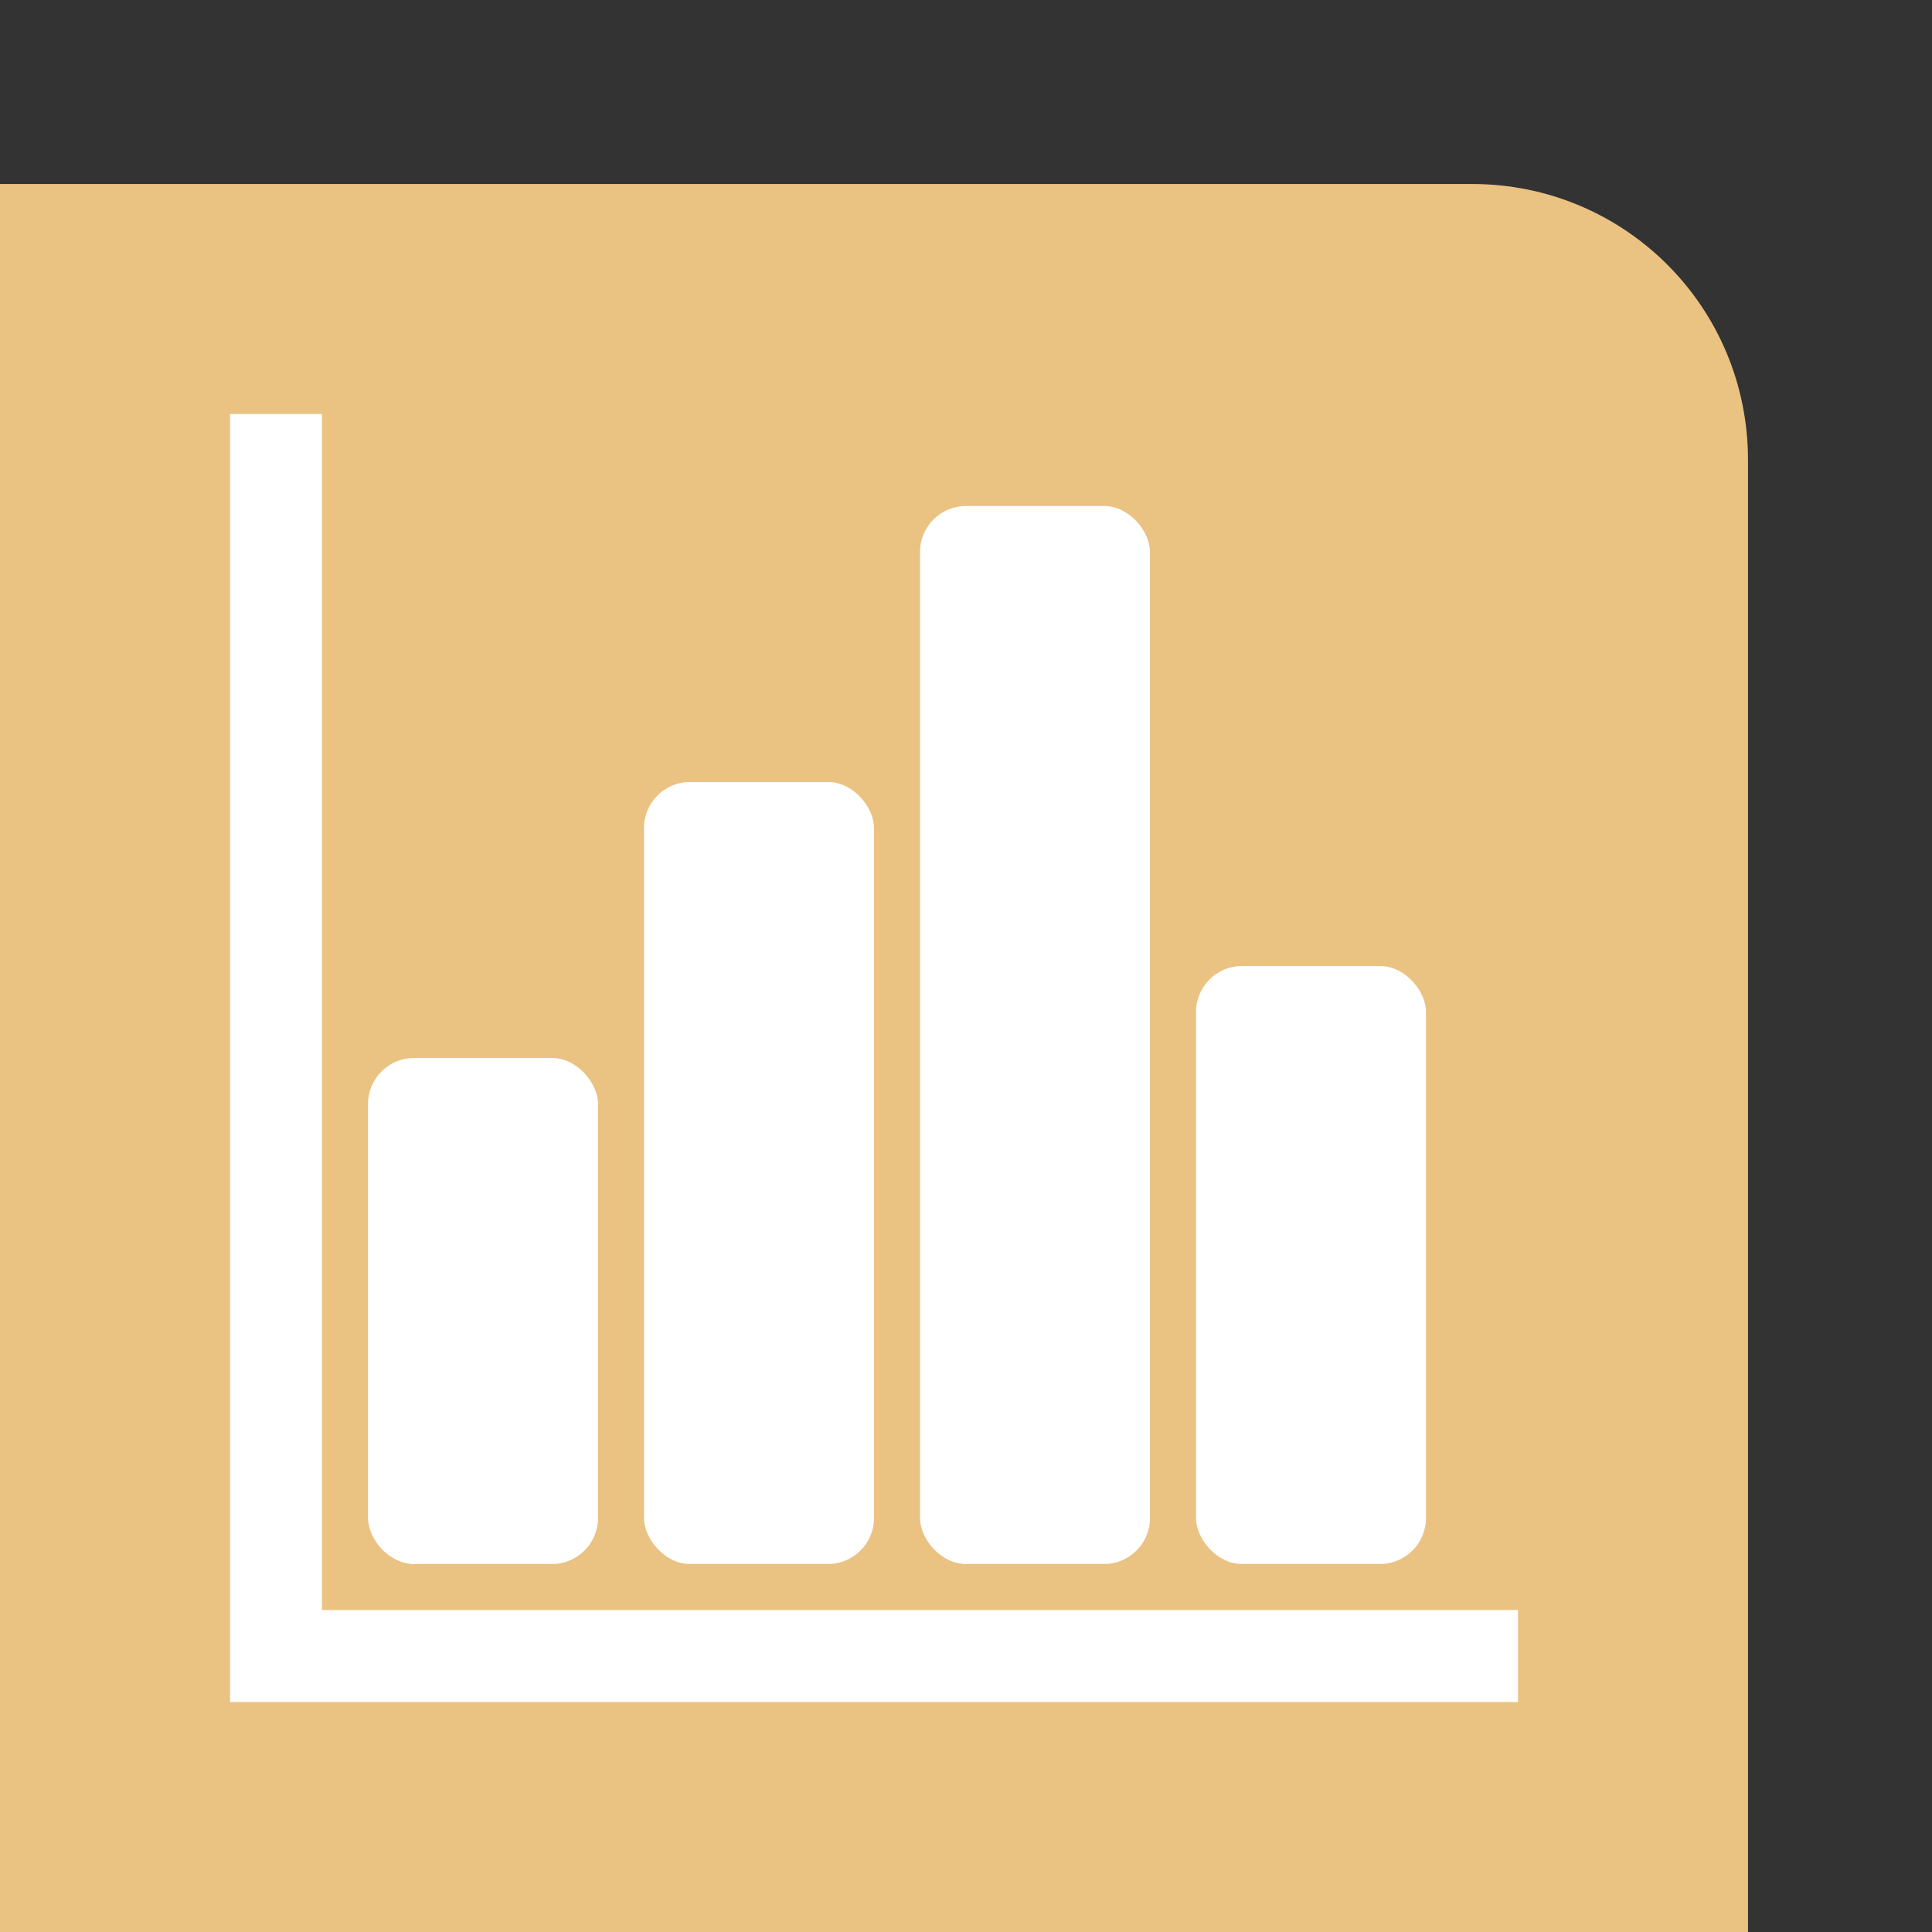
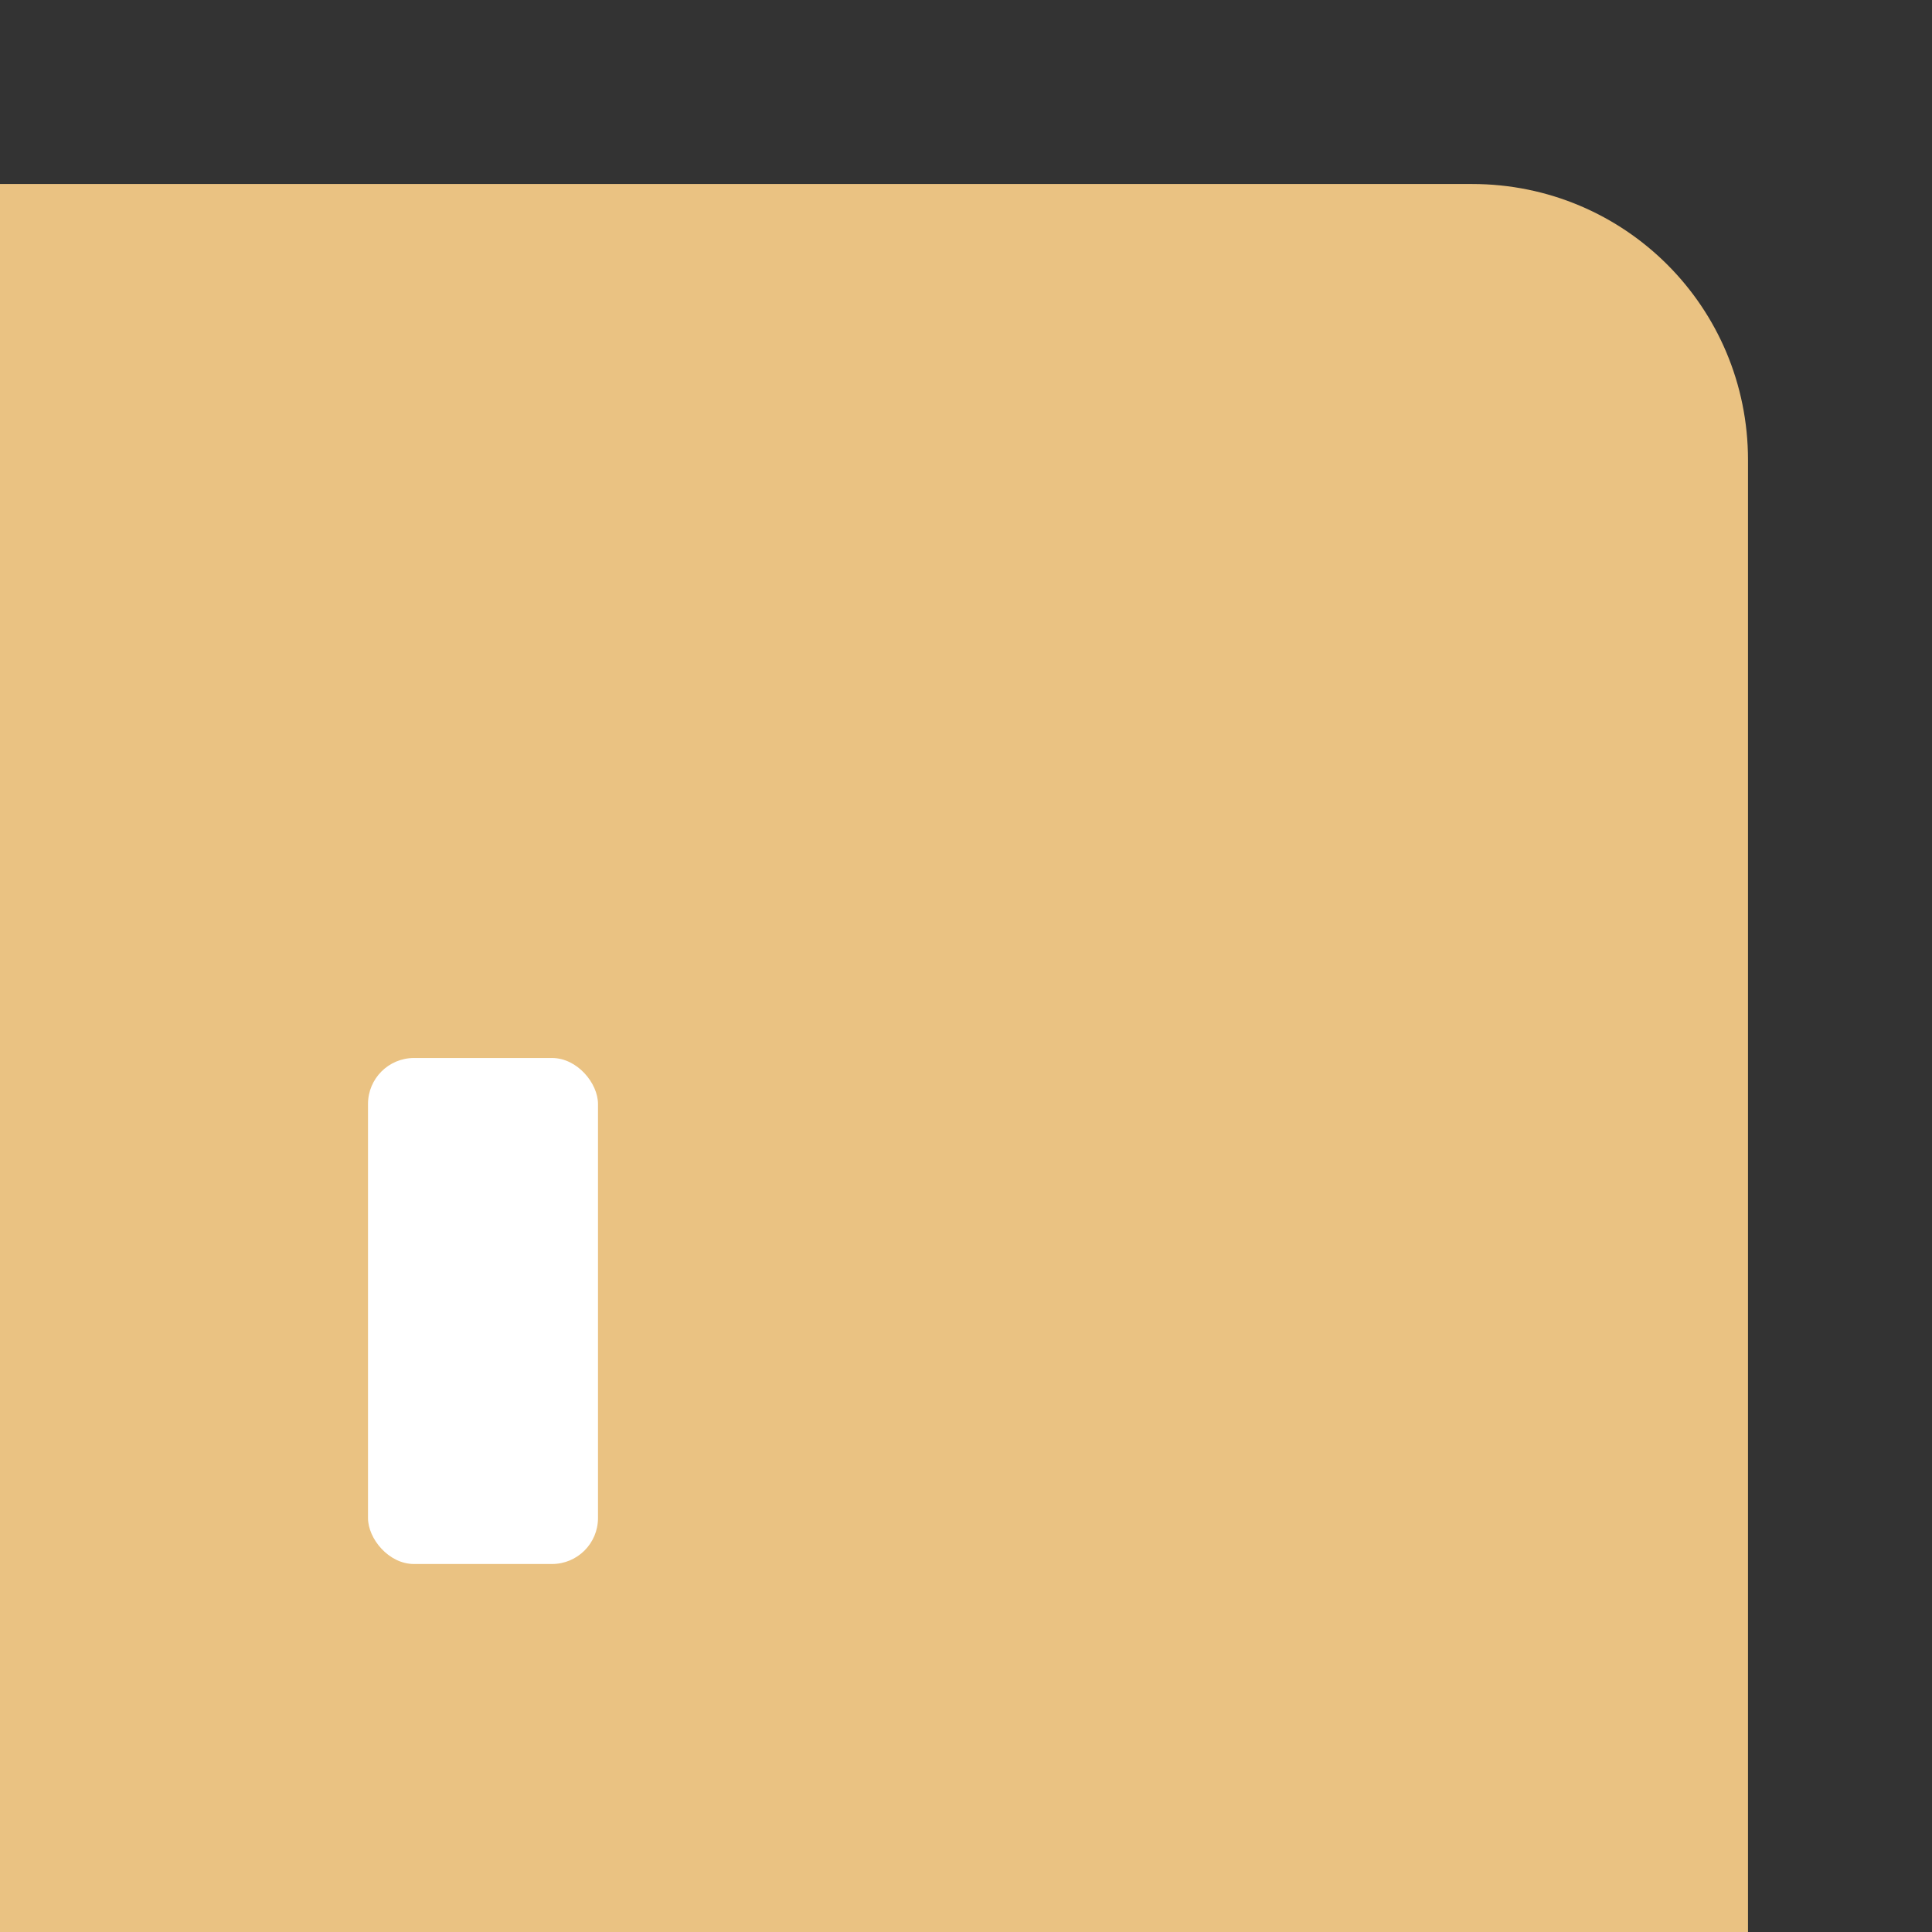
<svg xmlns="http://www.w3.org/2000/svg" height="42" viewBox="0 0 42 42" width="42">
  <rect x="0" y="0" width="42" height="42" fill="#333333" stroke="none" />
  <path d="m0 4v6 26 6h32 6v-6-26c0-3.324-2.676-6-6-6h-25z" fill="#EAC282" />
  <g fill="#fff" transform="translate(0 1)">
-     <path d="m5 9v28h2 26v-2h-26v-26z" transform="translate(0 -1)" />
    <rect height="11" ry="1" width="5" x="8" y="22" />
-     <rect height="17" ry="1" width="5" x="14" y="16" />
-     <rect height="23" ry="1" width="5" x="20" y="10" />
-     <rect height="13" ry="1" width="5" x="26" y="20" />
  </g>
</svg>